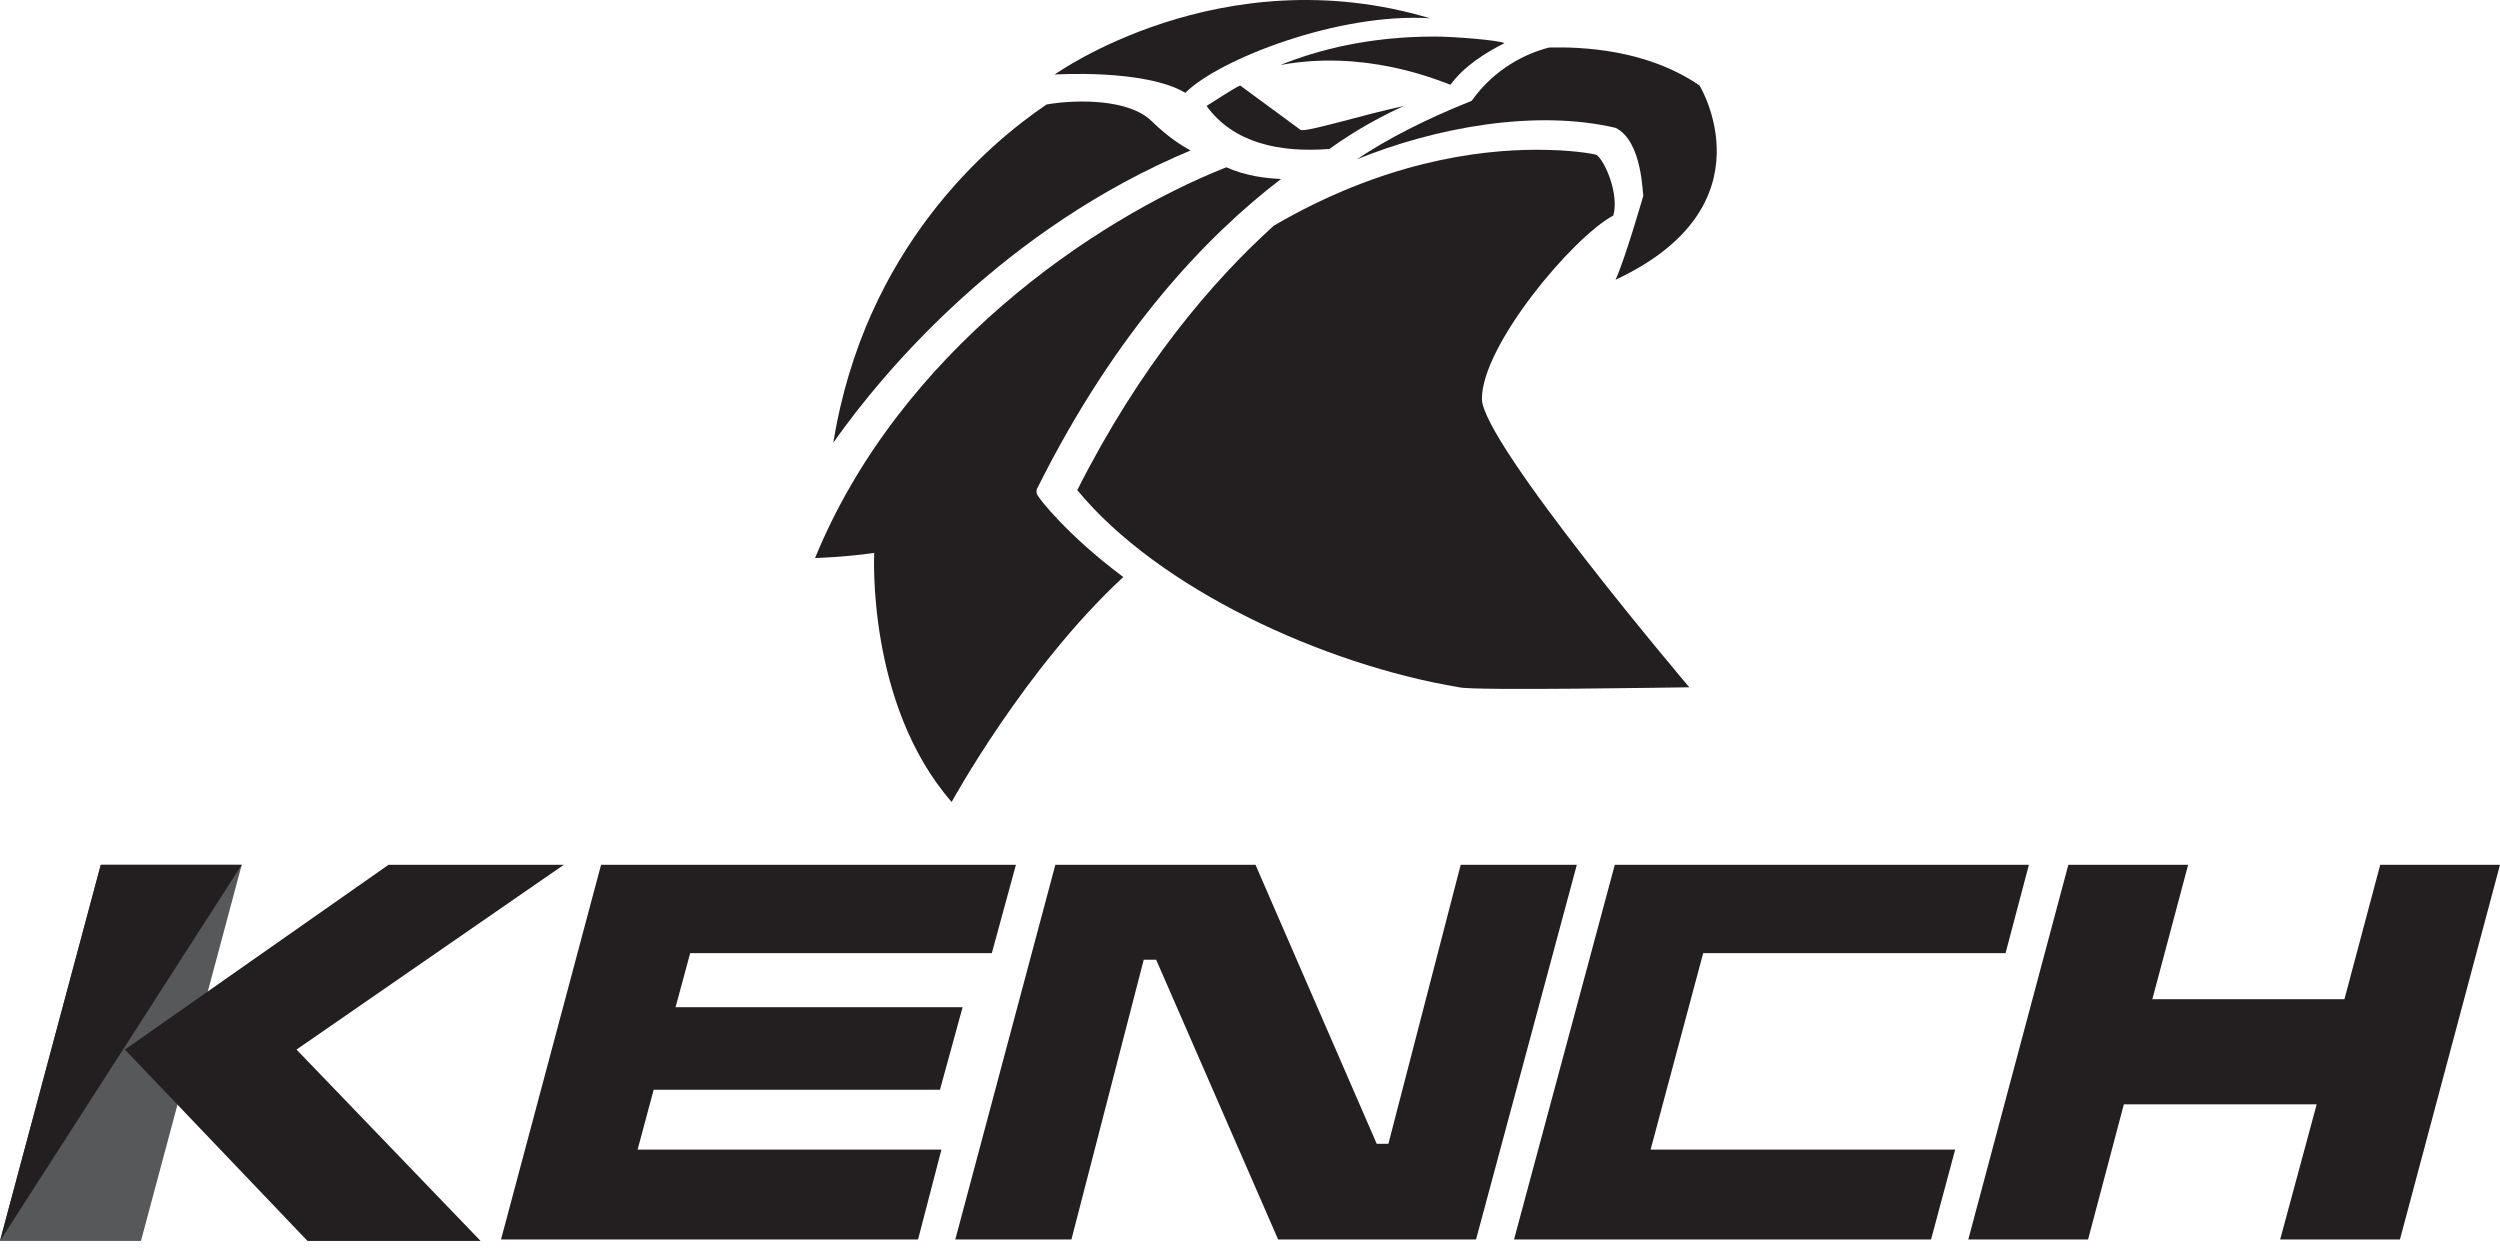
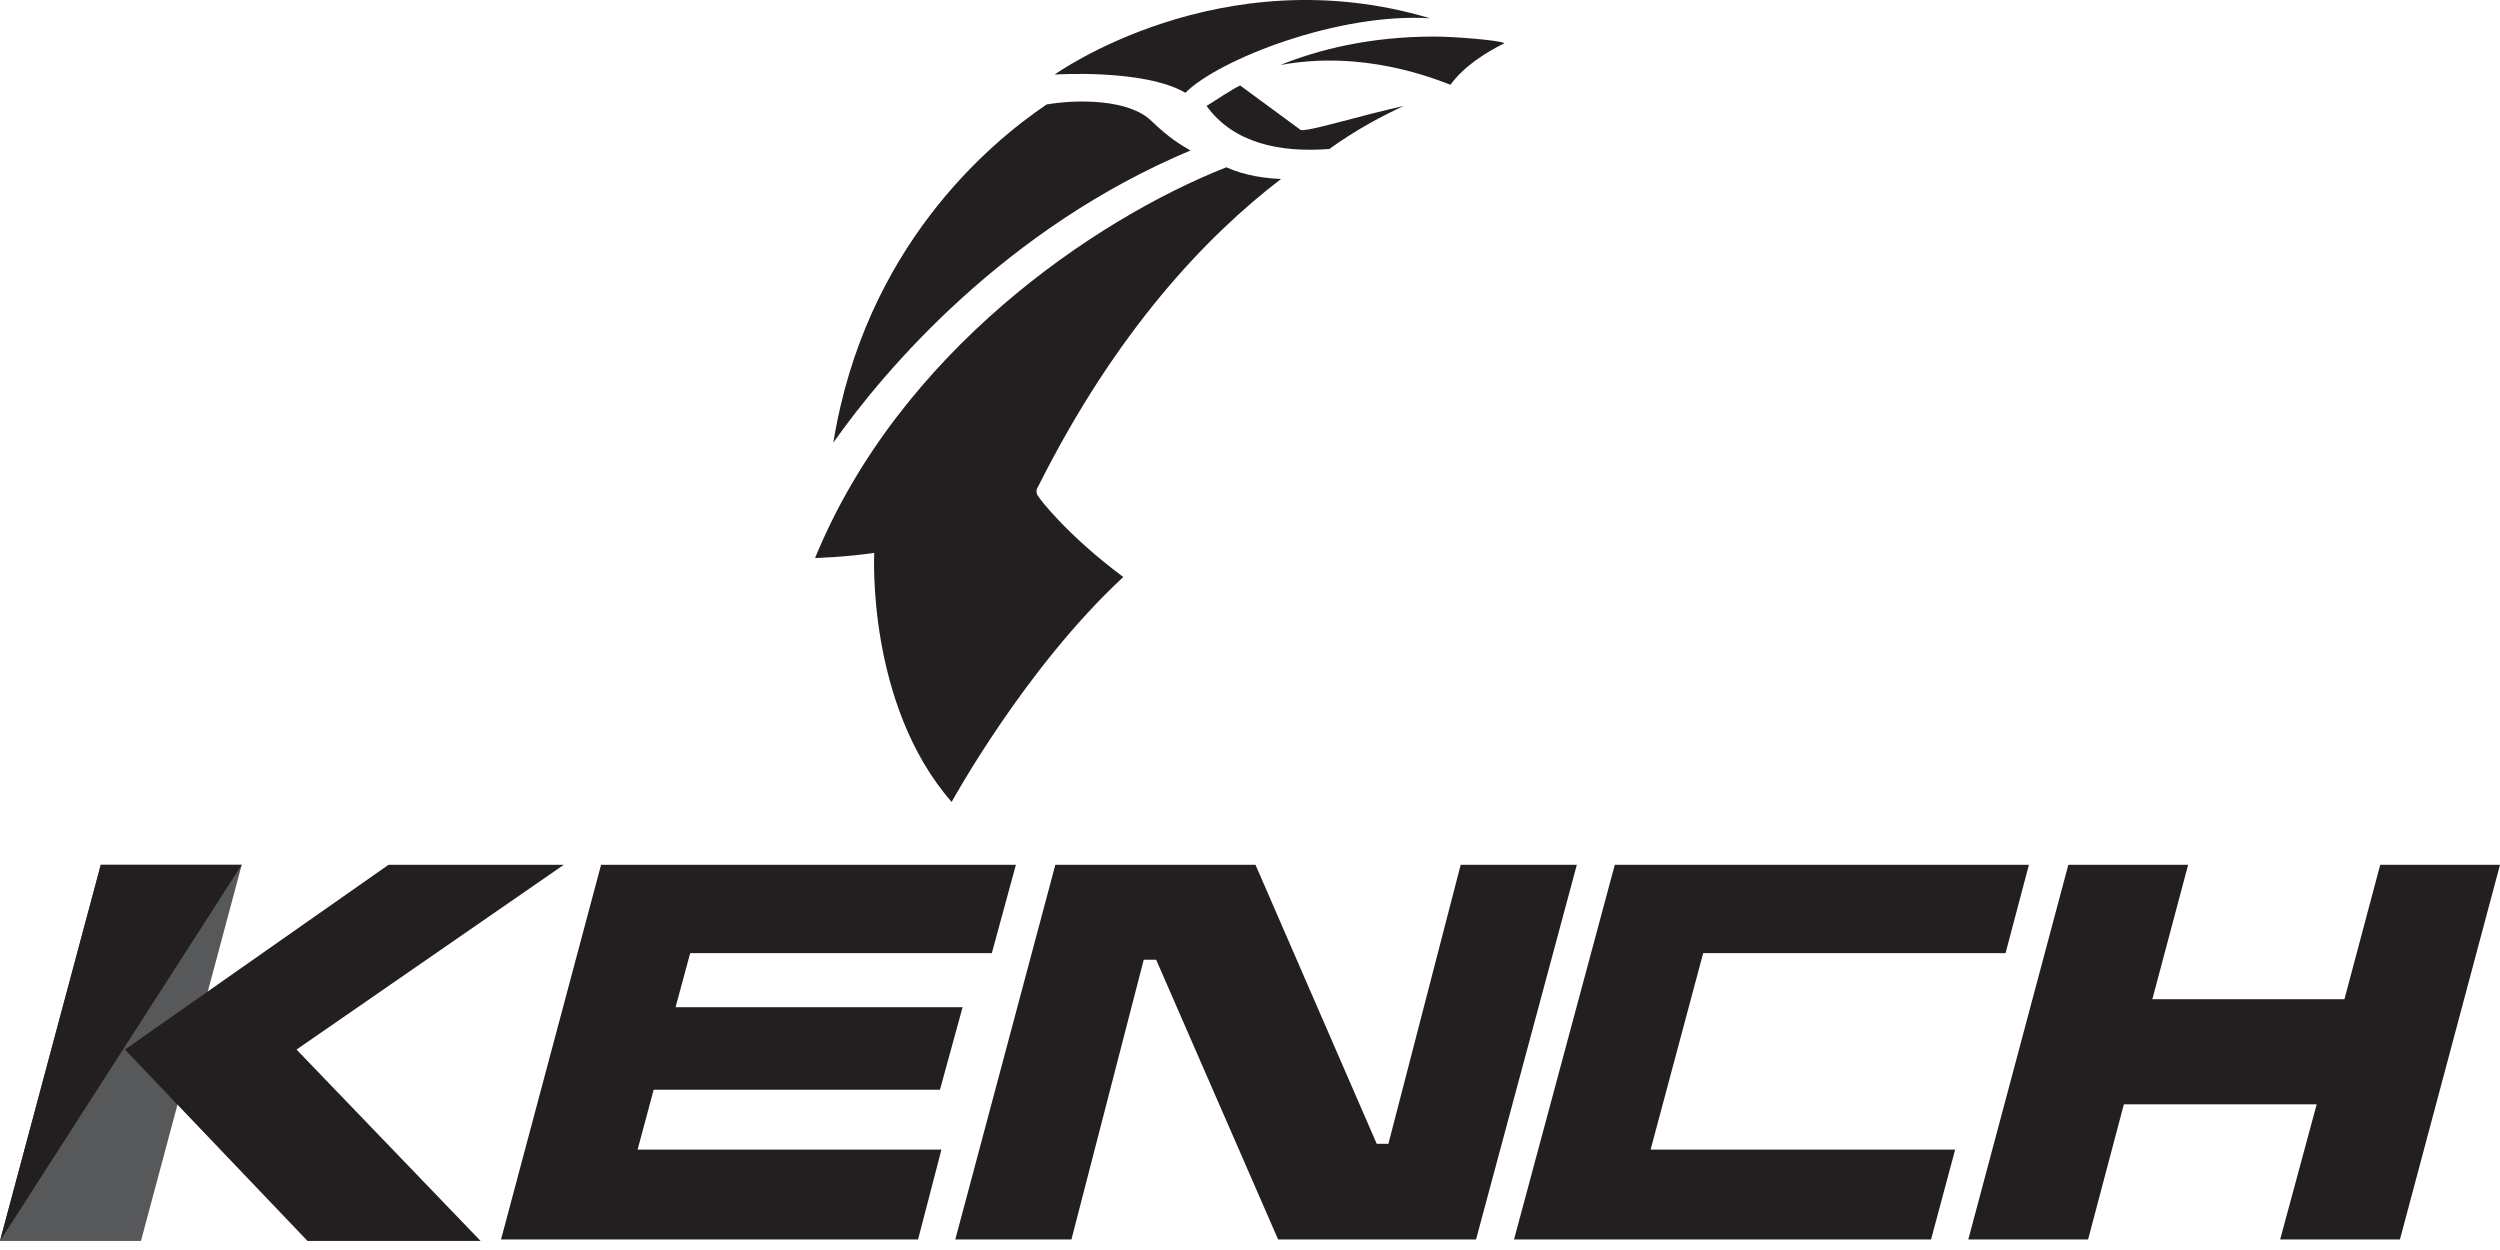
<svg xmlns="http://www.w3.org/2000/svg" width="210" height="105" viewBox="0 0 210 105" fill="none">
  <path d="M120.491 3.071C115.031 3.071 110.736 4.175 107.546 5.463C114.479 4.175 120.368 6.568 121.84 7.12C122.945 5.586 124.785 4.42 126.38 3.623C125.89 3.378 122.209 3.071 120.491 3.071Z" fill="#231F20" />
  <path d="M100 12.641C99.264 12.212 98.282 11.66 96.748 10.187C94.847 8.286 90.368 8.347 87.914 8.776C83.006 12.089 72.638 20.862 70 37.181C74.356 30.985 84.478 19.144 100 12.641Z" fill="#231F20" />
-   <path d="M123.62 8.47C119.755 10.003 116.442 11.721 113.988 13.377C120.491 10.739 128.896 9.144 135.706 10.739C137.975 11.844 137.975 16.384 138.037 16.445C138.037 16.445 136.503 21.782 135.706 23.5C148.957 17.304 142.761 7.181 142.761 7.181C138.282 4.114 132.822 3.93 130.123 3.991C128.221 4.482 125.583 5.709 123.62 8.47Z" fill="#231F20" />
  <path d="M99.571 7.795C102.393 4.973 112.454 1.046 120.123 1.537C102.515 -3.739 88.589 6.261 88.589 6.261C88.589 6.261 96.135 5.77 99.571 7.795Z" fill="#231F20" />
  <path d="M94.356 48.47C89.509 44.85 87.239 41.782 87.239 41.721C87.055 41.537 86.994 41.169 87.178 40.923C93.742 27.795 101.35 19.819 107.607 15.034C106.319 14.973 104.663 14.789 103.006 14.052C91.841 18.47 75.522 29.635 68.466 46.874C68.466 46.874 70.859 46.813 73.436 46.445C73.436 46.445 72.761 59.144 79.939 67.365C79.939 67.365 86.074 56.138 94.356 48.47Z" fill="#231F20" />
-   <path d="M141.902 57.733C141.902 57.733 124.479 37.181 124.479 33.5C124.479 29.022 132.086 19.942 135.521 18.102C136.012 16.322 134.847 13.562 134.11 13.009C133.681 12.887 131.902 12.58 129.08 12.58C124.11 12.58 116.135 13.623 106.994 18.96C101.718 23.746 95.767 30.739 90.491 41.169C97.301 49.451 111.166 55.831 122.577 57.733C123.681 58.04 141.288 57.733 141.902 57.733Z" fill="#231F20" />
  <path d="M104.172 7.181C103.497 7.488 101.963 8.531 101.35 8.899C103.62 12.028 107.485 12.825 111.595 12.519C111.595 12.519 111.616 12.519 111.656 12.519C114.049 10.801 116.196 9.697 117.914 8.899C114.049 9.758 110 11.046 109.264 10.924L104.172 7.181Z" fill="#231F20" />
  <path d="M8.466 72.641L0 104.236H11.841L20.307 72.641H8.466Z" fill="#57585A" />
  <path d="M183.804 72.641L180.798 83.93H196.933L199.939 72.641H210L201.595 104.114H191.534L194.601 92.764H178.405L175.399 104.114H165.337L173.742 72.641H183.804Z" fill="#231F20" />
  <path d="M0 104.236L8.466 72.641H20.307L0 104.236Z" fill="#231F20" />
  <path d="M32.638 72.641H47.362L24.908 88.163L40.368 104.236H25.828L10.491 88.163L32.638 72.641Z" fill="#231F20" />
  <path d="M138.65 96.568H164.233L162.209 104.114H127.178L135.644 72.641H170.429L168.466 80.065H143.067L138.65 96.568Z" fill="#231F20" />
  <path d="M105.46 72.641L115.644 96.077H116.626L122.699 72.641H132.454L123.988 104.114H107.362L97.117 80.617H96.074L90 104.114H80.245L88.65 72.641H105.46Z" fill="#231F20" />
  <path d="M85.337 72.641L83.313 80.065H57.975L56.748 84.605H80.859L78.957 91.537H54.908L53.558 96.568H79.08L77.117 104.114H42.086L50.491 72.641H85.337Z" fill="#231F20" />
</svg>